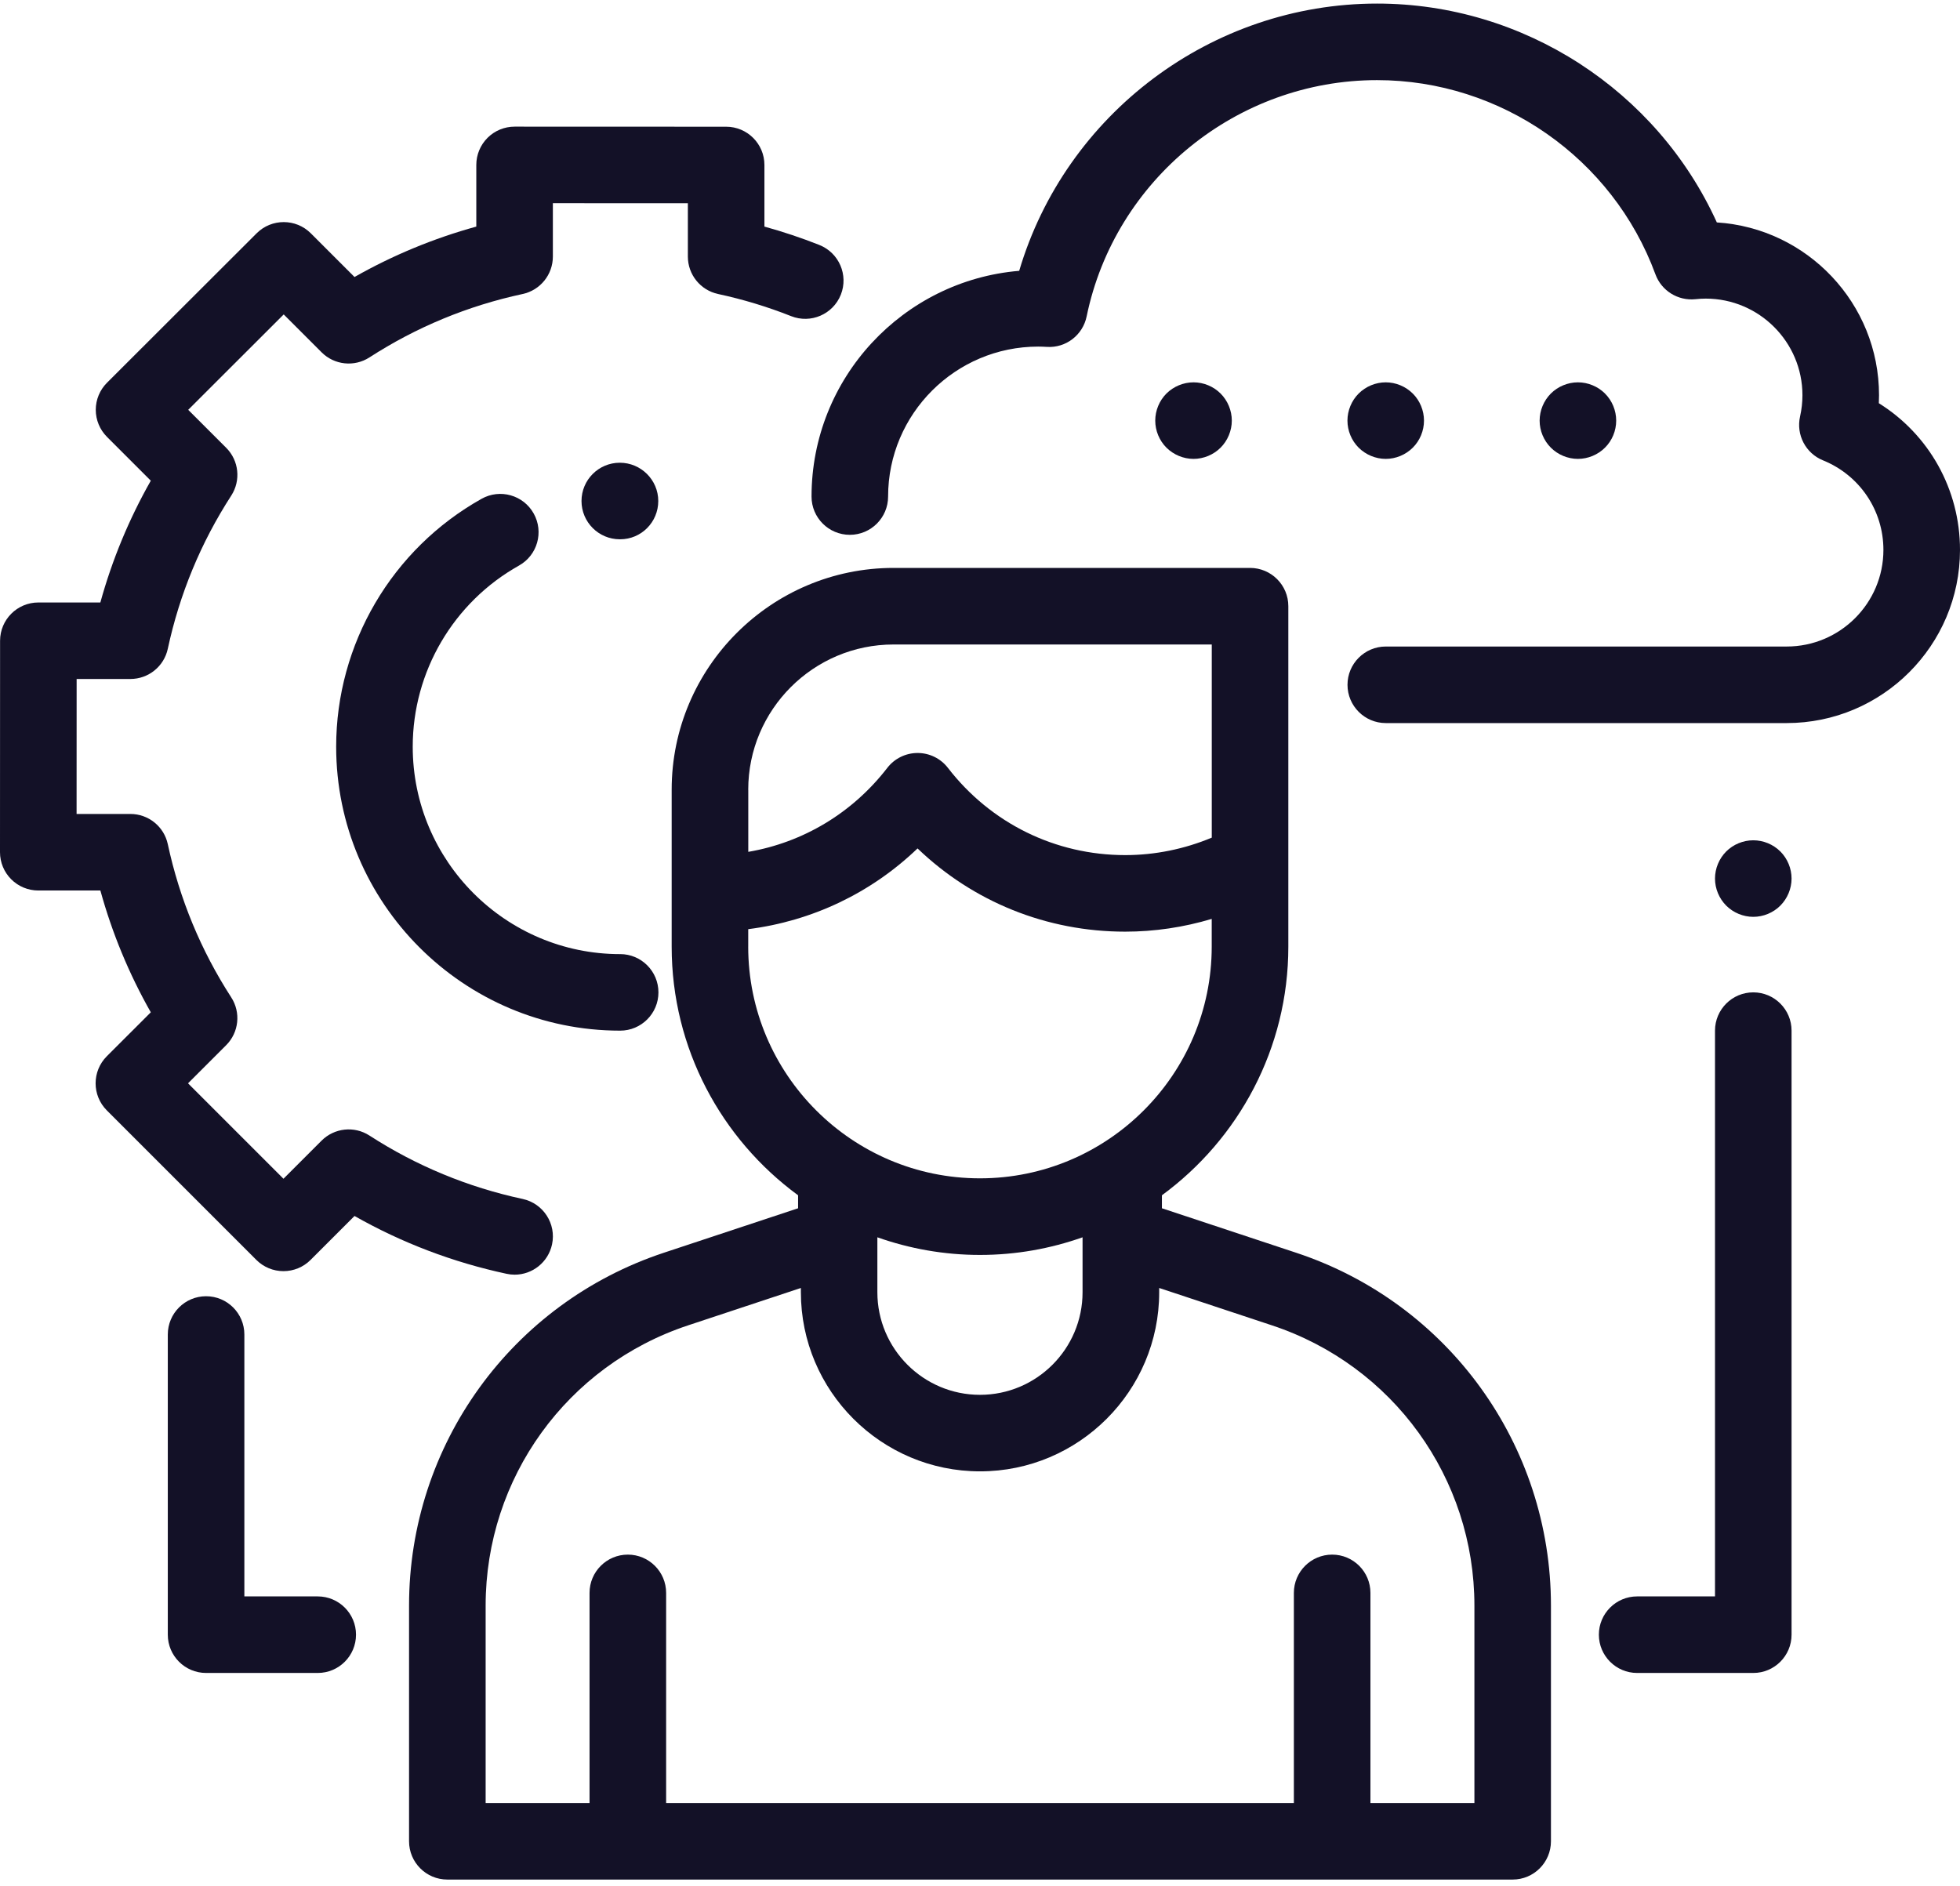
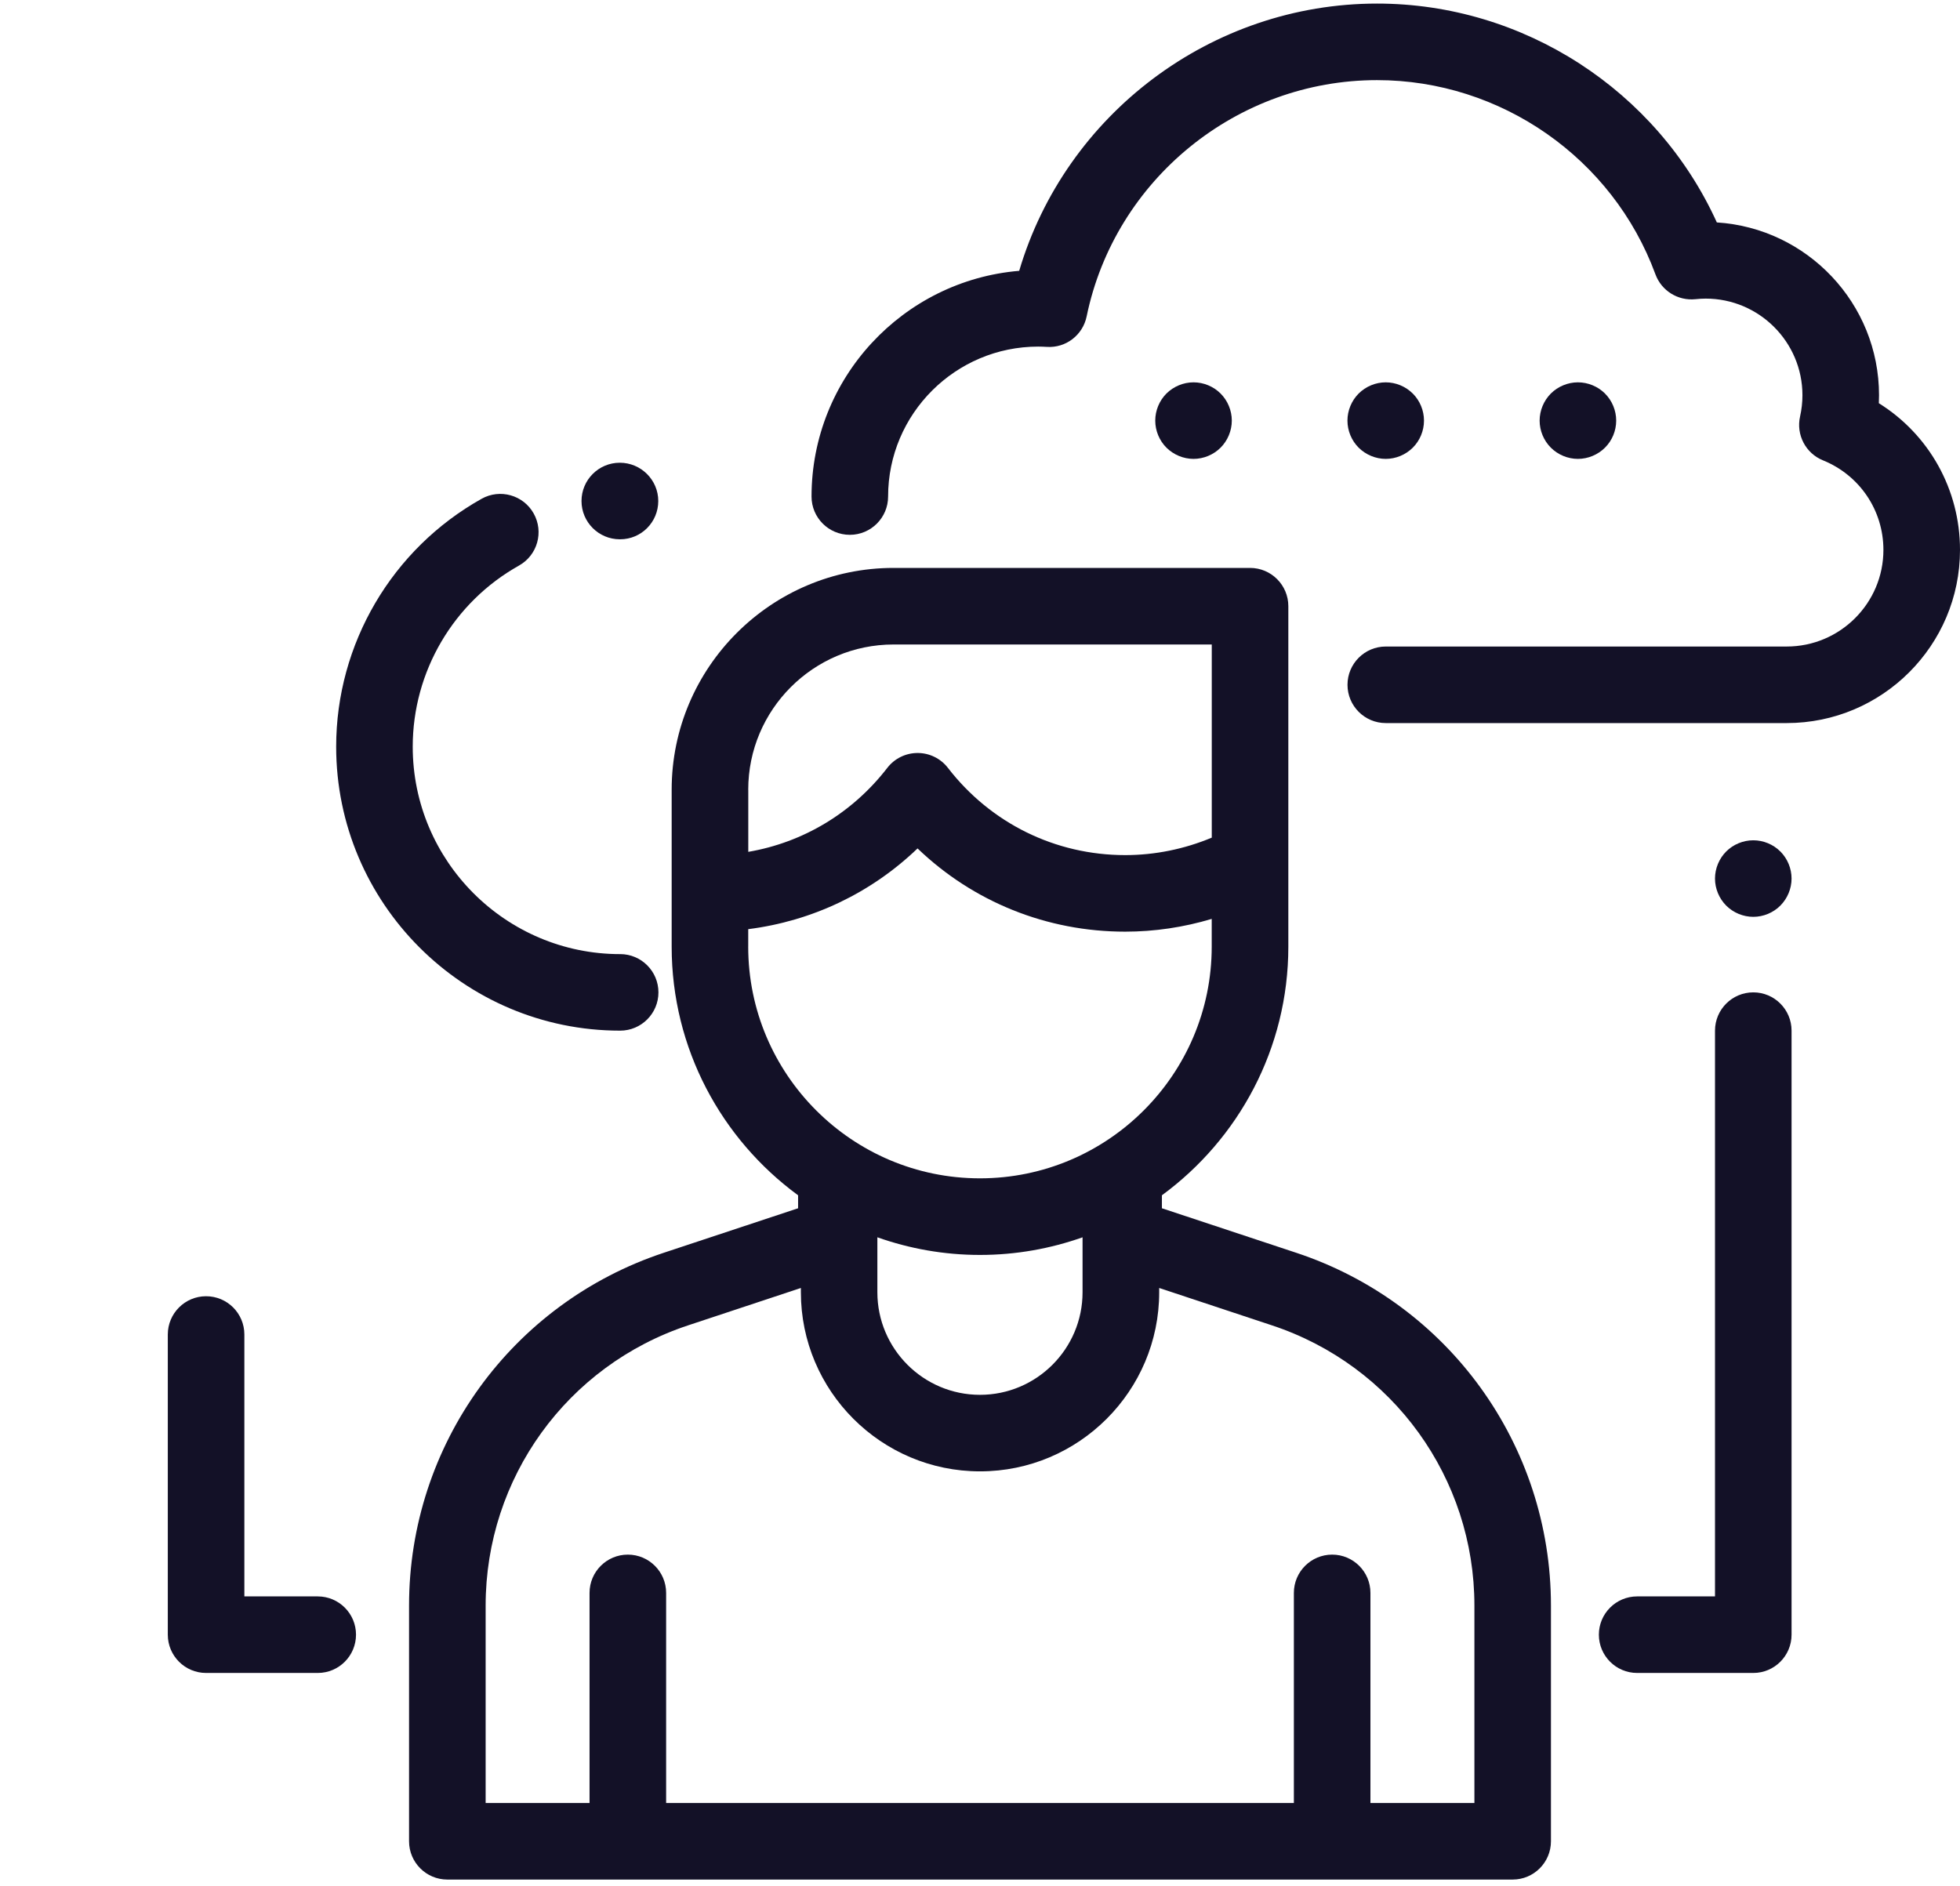
<svg xmlns="http://www.w3.org/2000/svg" width="80" height="77" viewBox="0 0 80 77">
  <g fill="#131127">
    <path d="M76.687 16.46c.005-.109.008-.217.008-.326 0-3.745-2.93-6.82-6.62-7.054C67.628 3.693 62.189.146 56.208.146 49.44.146 43.49 4.665 41.6 11.056c-4.74.396-8.476 4.377-8.476 9.215 0 .863.7 1.562 1.563 1.562.862 0 1.562-.7 1.562-1.562 0-3.376 2.748-6.122 6.127-6.122.105 0 .222.004.357.012.776.049 1.464-.485 1.62-1.245 1.152-5.589 6.136-9.645 11.853-9.645 5.054 0 9.62 3.186 11.363 7.928.247.672.92 1.088 1.631 1.015.146-.016.288-.024.421-.024 2.177 0 3.948 1.77 3.948 3.944 0 .29-.033.581-.097.869-.168.746.229 1.503.937 1.79 1.497.608 2.465 2.042 2.465 3.656 0 2.174-1.77 3.944-3.948 3.944H56.562c-.862 0-1.562.7-1.562 1.562 0 .863.7 1.563 1.563 1.563h16.364c3.9 0 7.073-3.171 7.073-7.07 0-2.473-1.268-4.712-3.313-5.988z" />
    <path d="M65.51 16.065c-.291-.29-.693-.457-1.105-.457-.411 0-.814.167-1.105.457-.29.291-.458.694-.458 1.105 0 .413.167.814.458 1.105.29.29.694.458 1.105.458.41 0 .814-.168 1.104-.458.293-.29.458-.692.458-1.105 0-.41-.165-.814-.458-1.105zM57.665 16.066c-.292-.29-.693-.458-1.104-.458-.413 0-.814.167-1.106.458-.29.29-.457.693-.457 1.104 0 .413.166.814.457 1.105.292.29.695.458 1.106.458.41 0 .812-.167 1.104-.458.291-.29.457-.692.457-1.105 0-.41-.166-.814-.457-1.104zM49.82 16.065c-.29-.29-.693-.457-1.104-.457-.411 0-.814.167-1.106.457-.291.291-.457.694-.457 1.105 0 .413.166.814.457 1.105.292.29.695.458 1.106.458.41 0 .814-.168 1.104-.458.29-.29.458-.694.458-1.105 0-.41-.167-.814-.458-1.105zM52.902 51.14l-5.477-1.815v-.53c3.125-2.292 5.16-5.988 5.16-10.151V24.747c0-.863-.7-1.563-1.563-1.563h-14.55c-4.994 0-9.057 4.063-9.057 9.056v6.404c0 4.163 2.034 7.86 5.16 10.151v.53l-5.477 1.815c-6.222 2.061-10.402 7.85-10.402 14.405v9.621c0 .863.7 1.563 1.562 1.563h43.483c.863 0 1.563-.7 1.563-1.563v-9.621c0-6.555-4.18-12.344-10.402-14.405zM30.54 32.24c0-3.27 2.66-5.93 5.93-5.93H49.46v7.885c-1.113.465-2.317.713-3.532.713-2.852 0-5.49-1.298-7.238-3.562-.296-.383-.752-.607-1.236-.607-.485 0-.941.224-1.237.607-1.423 1.843-3.437 3.046-5.675 3.429V32.24zm0 6.404v-.713c2.609-.33 5.016-1.477 6.911-3.296 2.268 2.178 5.27 3.398 8.475 3.398 1.198 0 2.39-.179 3.532-.521v1.132c0 5.216-4.244 9.459-9.46 9.459-5.215 0-9.459-4.243-9.459-9.46zm13.646 11.865v2.244c0 2.31-1.878 4.188-4.187 4.188-2.31 0-4.188-1.879-4.188-4.188V50.51c1.311.464 2.72.72 4.188.72 1.468 0 2.877-.256 4.188-.72zm11.75 23.095v-8.577c0-.863-.7-1.563-1.562-1.563-.863 0-1.563.7-1.563 1.563v8.577H27.189v-8.577c0-.863-.7-1.563-1.563-1.563s-1.563.7-1.563 1.563v8.577h-4.241v-8.06c0-5.204 3.32-9.8 8.26-11.438l4.607-1.527v.174c0 4.032 3.28 7.312 7.312 7.312s7.313-3.28 7.313-7.312v-.174l4.606 1.527c4.94 1.637 8.26 6.234 8.26 11.439v8.059h-4.242z" />
-     <path d="M33.443 10c-.731-.289-1.481-.54-2.242-.75V6.735c0-.862-.7-1.562-1.562-1.562l-8.635-.003c-.414 0-.812.164-1.105.457-.293.293-.458.69-.458 1.105V9.25c-1.74.48-3.403 1.168-4.971 2.058l-1.784-1.784c-.61-.61-1.6-.61-2.21-.001l-6.109 6.102c-.293.293-.458.69-.458 1.105 0 .415.165.812.458 1.105l1.788 1.788c-.89 1.568-1.579 3.232-2.059 4.972h-2.53c-.863 0-1.562.699-1.563 1.561L0 34.79c0 .414.164.812.458 1.105.292.293.69.458 1.105.458h2.534c.48 1.74 1.168 3.404 2.058 4.972L4.36 43.119c-.61.61-.61 1.6 0 2.21l6.105 6.106c.293.293.69.457 1.105.457.415 0 .812-.164 1.105-.457l1.795-1.795c1.935 1.098 4.017 1.89 6.206 2.36.11.024.22.036.33.036.72 0 1.368-.502 1.526-1.235.181-.843-.356-1.675-1.2-1.856-2.233-.48-4.337-1.35-6.253-2.589-.618-.4-1.432-.313-1.953.208L11.57 48.12l-3.896-3.896 1.557-1.556c.52-.52.607-1.334.207-1.953-1.238-1.915-2.109-4.02-2.589-6.253-.154-.72-.79-1.234-1.527-1.234H3.126l.002-5.51h2.194c.736 0 1.373-.514 1.527-1.233.48-2.234 1.351-4.338 2.59-6.253.4-.619.313-1.433-.208-1.953L7.682 16.73l3.898-3.894 1.547 1.547c.52.52 1.334.607 1.953.207 1.915-1.238 4.019-2.108 6.252-2.588.72-.155 1.234-.792 1.234-1.528V8.295l5.51.002v2.177c0 .737.514 1.373 1.234 1.528 1.015.218 2.018.522 2.981.904.802.318 1.71-.075 2.029-.877.317-.802-.075-1.71-.877-2.028z" />
    <path d="M25.313 38.95c-4.67 0-8.467-3.8-8.467-8.468 0-3.063 1.662-5.896 4.337-7.394.753-.421 1.022-1.373.6-2.126-.421-.753-1.374-1.022-2.126-.6-3.662 2.05-5.936 5.927-5.936 10.12 0 6.392 5.2 11.592 11.591 11.592.863 0 1.563-.7 1.563-1.562 0-.863-.7-1.563-1.563-1.563zM25.298 18.89c-.863 0-1.563.7-1.563 1.563 0 .862.7 1.562 1.563 1.562h.015c.862 0 1.555-.7 1.555-1.562 0-.863-.707-1.563-1.57-1.563zM71.563 40.511c-.863 0-1.563.7-1.563 1.563V65.17h-3.177c-.863 0-1.563.7-1.563 1.562 0 .863.7 1.563 1.563 1.563h4.74c.862 0 1.562-.7 1.562-1.563V42.074c0-.863-.7-1.563-1.563-1.563zM72.667 34.76c-.29-.291-.694-.457-1.105-.457-.41 0-.814.166-1.104.456-.29.29-.458.694-.458 1.106 0 .411.167.813.458 1.105.29.29.694.458 1.105.458.41 0 .814-.167 1.104-.458.29-.292.458-.694.458-1.105 0-.412-.167-.815-.458-1.106zM12.969 65.17H9.974V54.478c0-.863-.7-1.562-1.563-1.562-.862 0-1.562.7-1.562 1.562v12.254c0 .863.7 1.563 1.562 1.563h4.558c.863 0 1.562-.7 1.562-1.563s-.7-1.562-1.562-1.562z" />
  </g>
</svg>